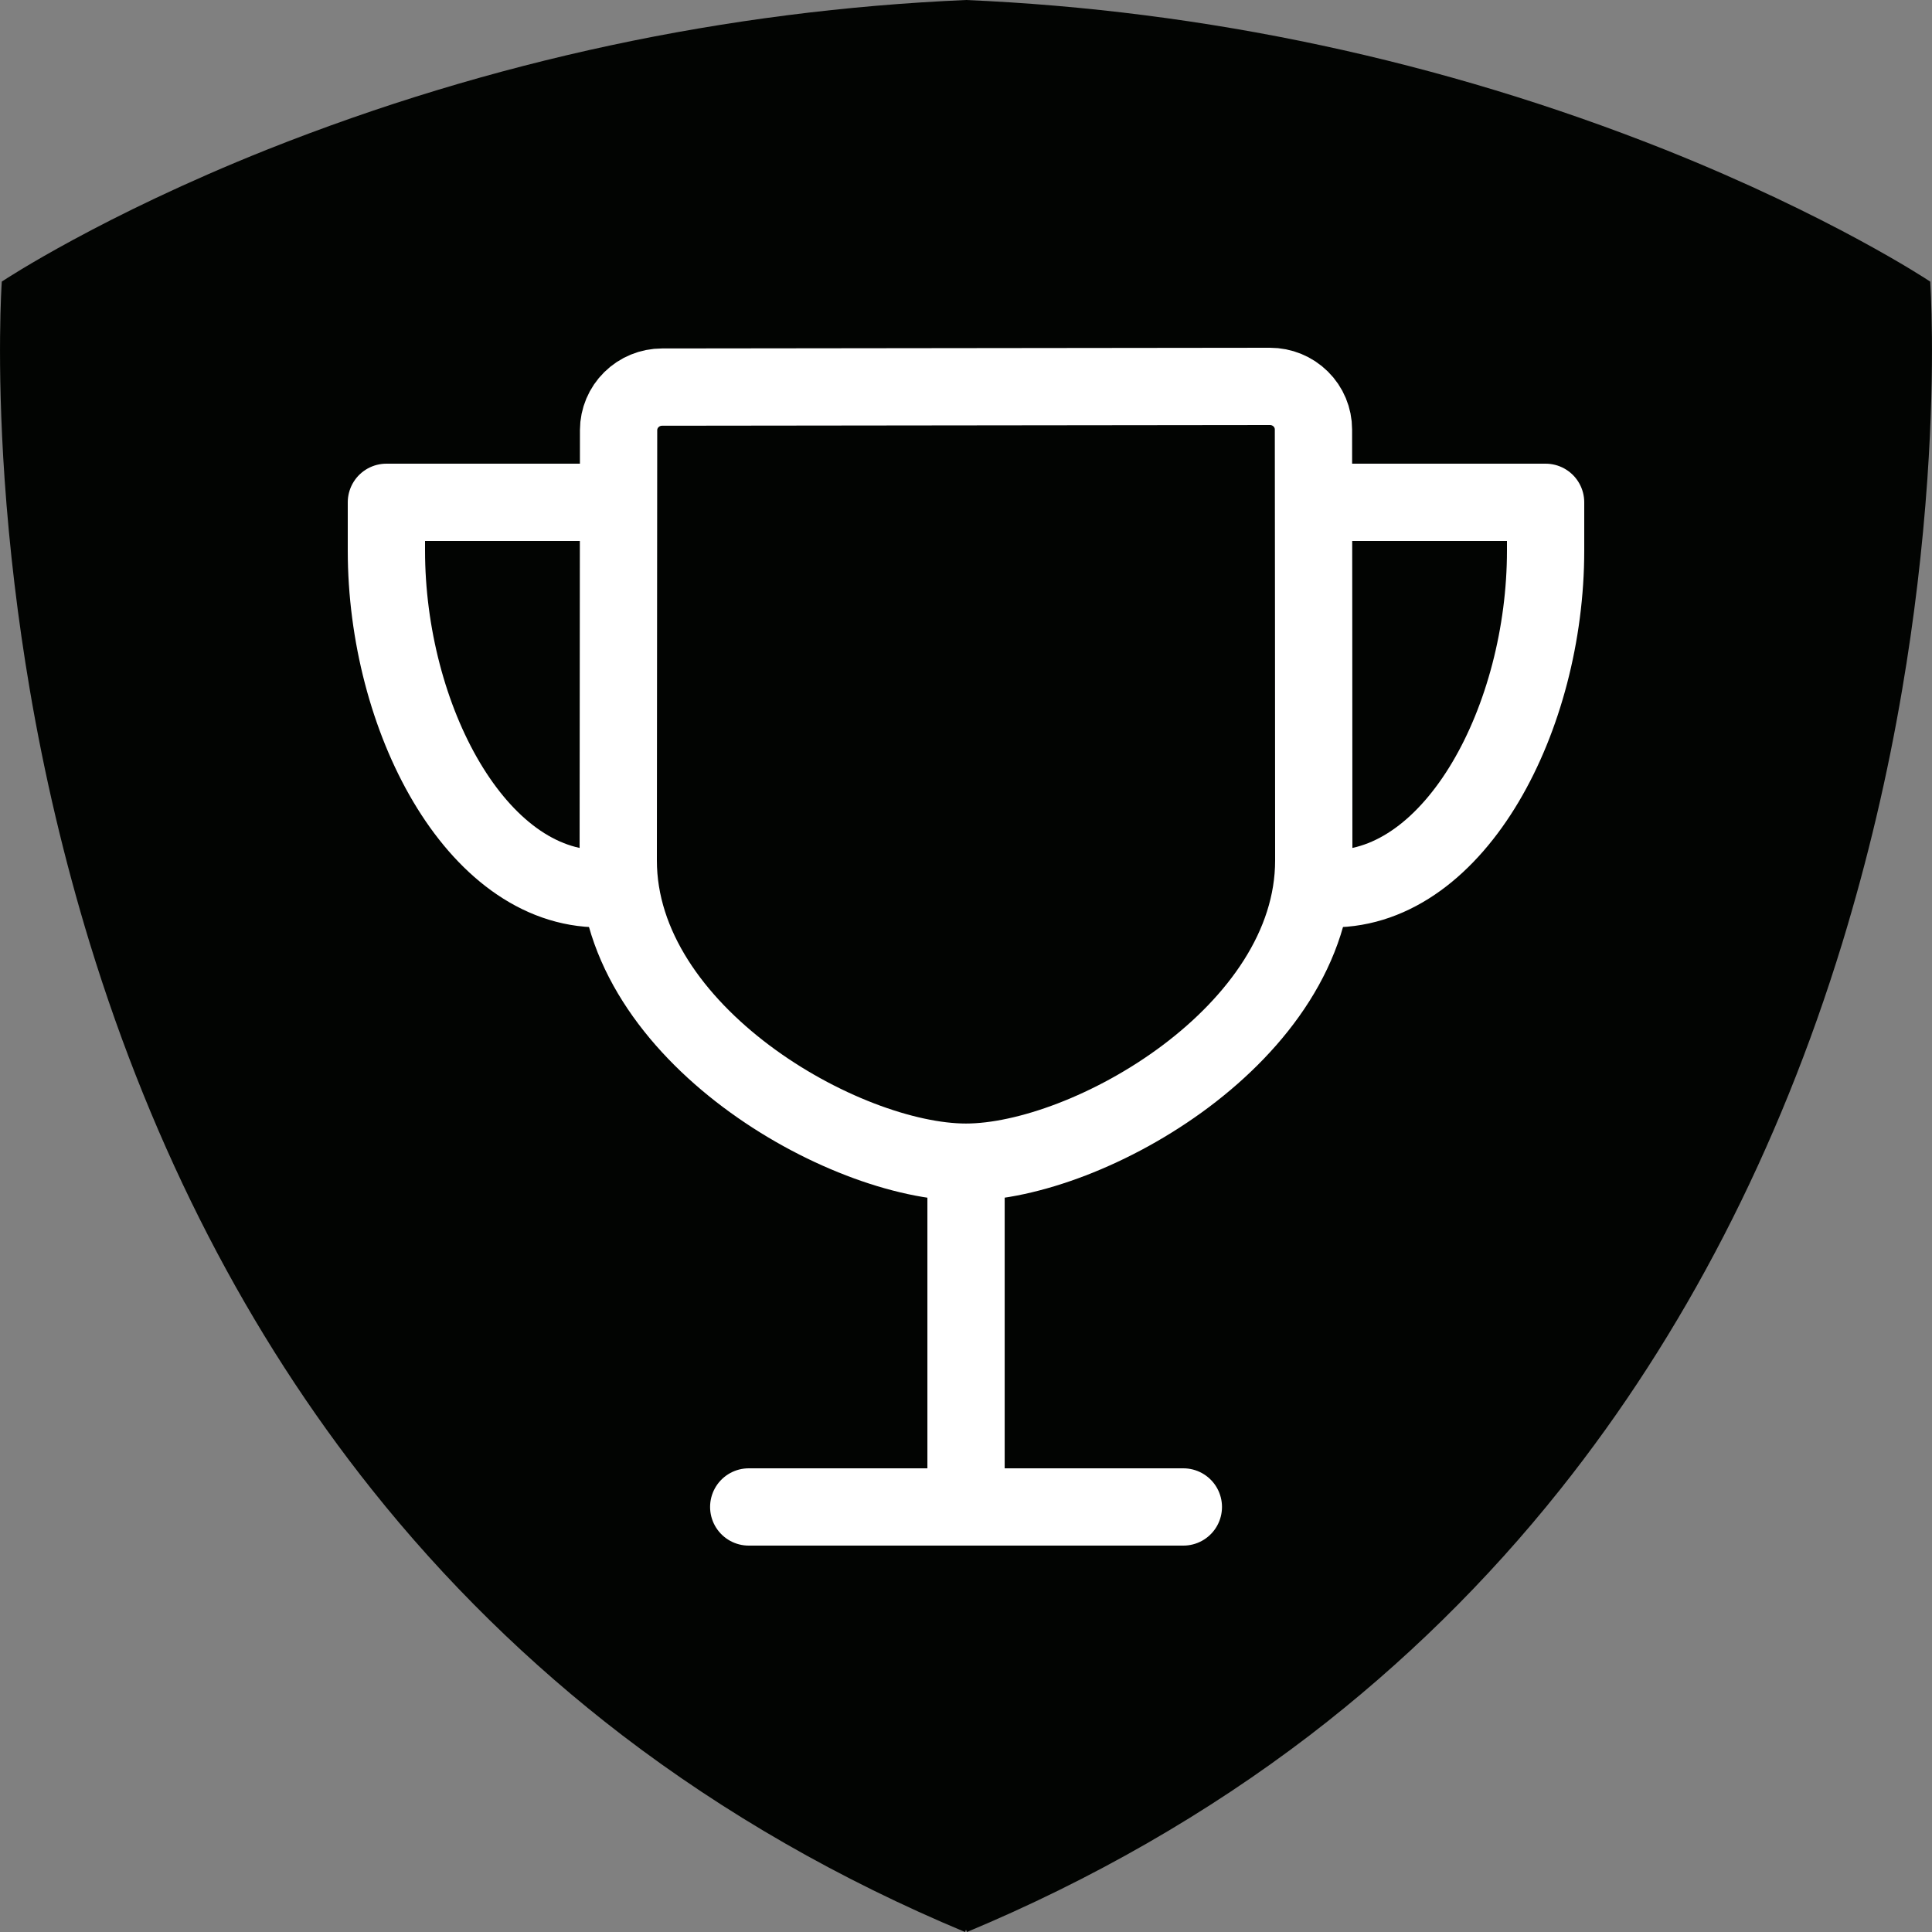
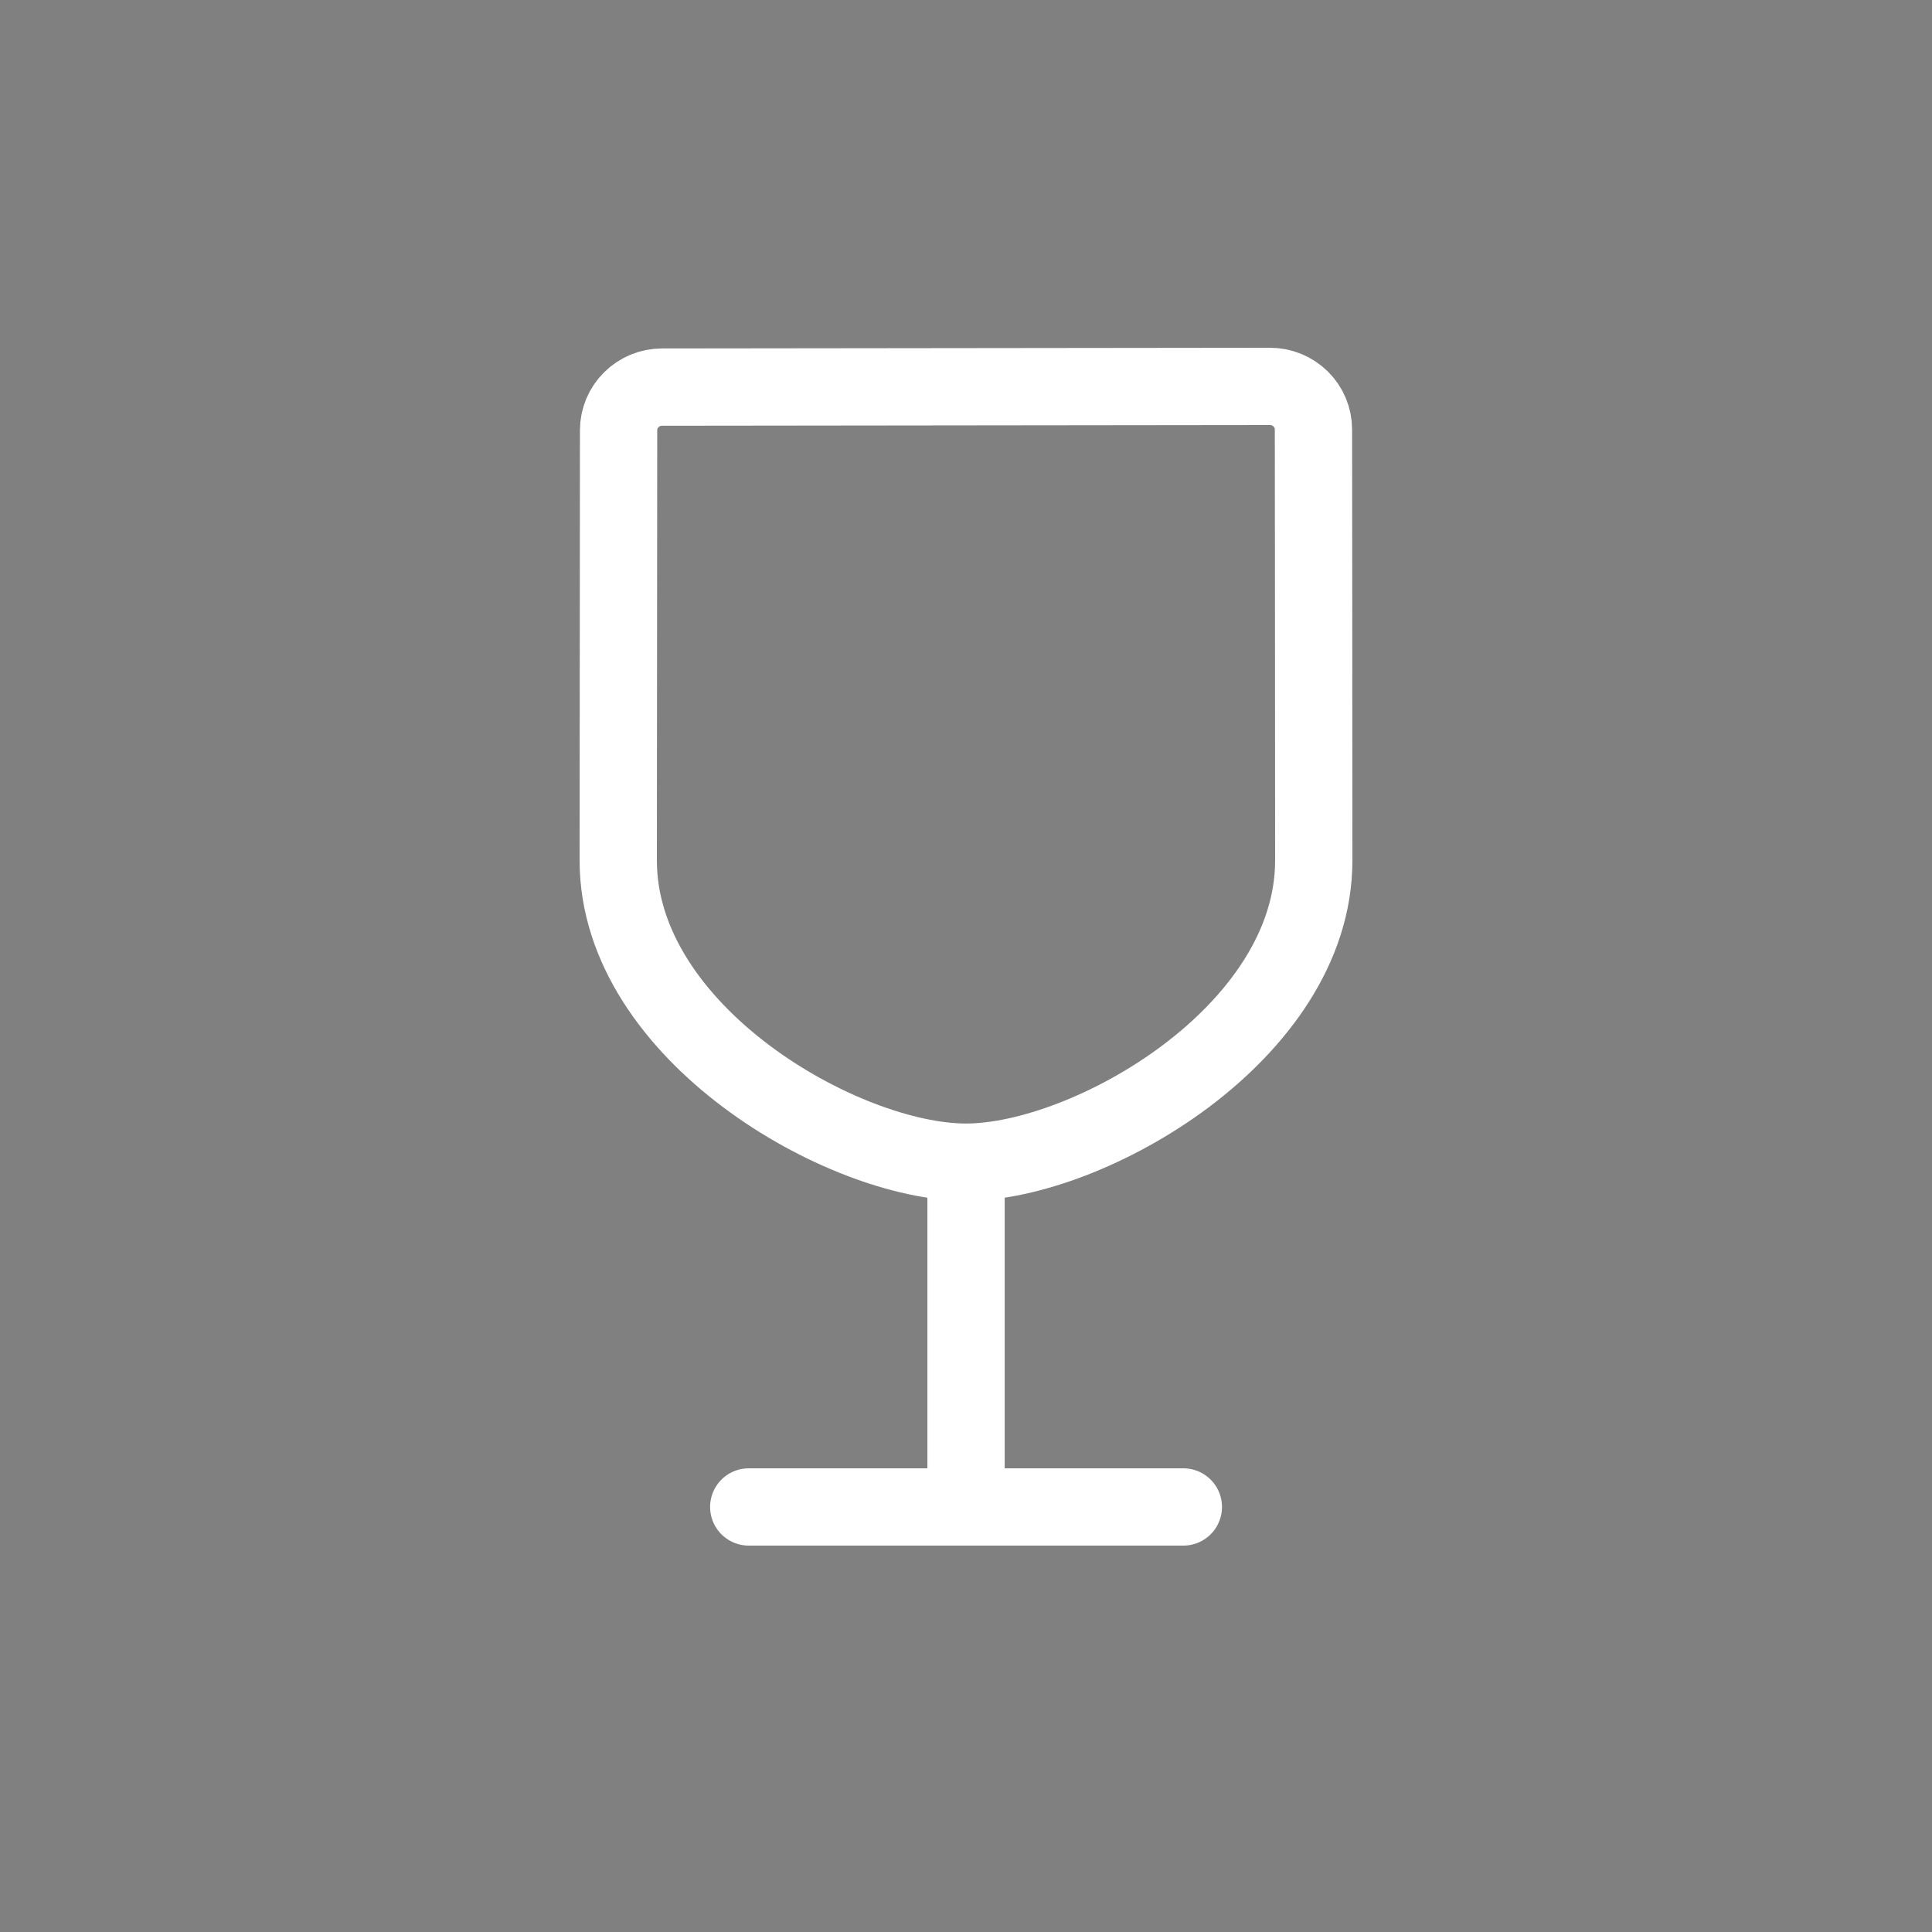
<svg xmlns="http://www.w3.org/2000/svg" xmlns:ns1="../sodipodi.sourceforge.net/DTD/sodipodi-0.dtd" xmlns:ns2="../www.inkscape.org/namespaces/inkscape" width="50" height="50" viewBox="0 0 50 50" fill="none" version="1.1" id="svg14786" ns1:docname="icon-result-1.svg">
  <rect x="0" y="0" width="50" height="50" fill="#808080" stroke="none" />
  <defs id="defs14790" />
  <ns1:namedview id="namedview14788" pagecolor="#ffffff" bordercolor="#999999" borderopacity="1" ns2:showpageshadow="0" ns2:pageopacity="0" ns2:pagecheckerboard="0" ns2:deskcolor="#d1d1d1" showgrid="false" />
-   <path d="M 49.957,7.326 49.954,7.288 49.923,7.268 C 49.898,7.251 47.389,5.588 43.081,3.869 37.314,1.576 31.202,0.268 25.001,0 18.799,0.268 12.687,1.576 6.92,3.869 2.612,5.588 0.104,7.251 0.078,7.267 L 0.046,7.288 0.044,7.325 c 0,0.02 -0.137,1.996 0.075,5.074 0.125,1.807 0.344,3.637 0.65,5.437 0.377,2.221 0.895,4.415 1.553,6.569 1.647,5.37 4.102,10.127 7.296,14.137 1.893,2.379 4.072,4.517 6.486,6.367 2.648,2.025 5.632,3.739 8.871,5.091 L 25,49.94 25.025,50 c 3.239,-1.353 6.223,-3.066 8.871,-5.091 2.414,-1.85 4.593,-3.988 6.486,-6.367 3.194,-4.01 5.649,-8.766 7.296,-14.137 0.658,-2.155 1.176,-4.349 1.552,-6.57 0.307,-1.8 0.524,-3.629 0.65,-5.437 0.213,-3.078 0.076,-5.053 0.076,-5.073 z" fill="#FFD300" id="path14780" style="fill:#020402;fill-opacity:1" />
  <path d="m 19.377,39 h 11.248 z m 5.624,0 V 30.077 Z M 34,22.269 c 0,-3.53 -0.006,-9.385 -0.008,-11.154 0,-0.296 -0.118,-0.58 -0.33,-0.789 C 33.451,10.117 33.165,10 32.867,10 L 17.134,10.018 c -0.298,0 -0.583,0.117 -0.794,0.326 -0.211,0.208 -0.33,0.491 -0.331,0.786 0,2.132 -0.009,9.005 -0.009,11.139 0,4.481 5.835,7.808 8.999,7.808 3.164,0 9.001,-3.327 9.001,-7.808 z" stroke="#ffffff" stroke-width="2" stroke-linecap="round" stroke-linejoin="round" id="path14782" />
-   <path d="M 15.518,13 H 10 v 1.25 C 10,18.564 12.314,23 15.518,23 M 34.482,13 H 40 v 1.25 C 40,18.564 37.686,23 34.482,23" stroke="#ffffff" stroke-width="2" stroke-linecap="round" stroke-linejoin="round" id="path14784" />
</svg>